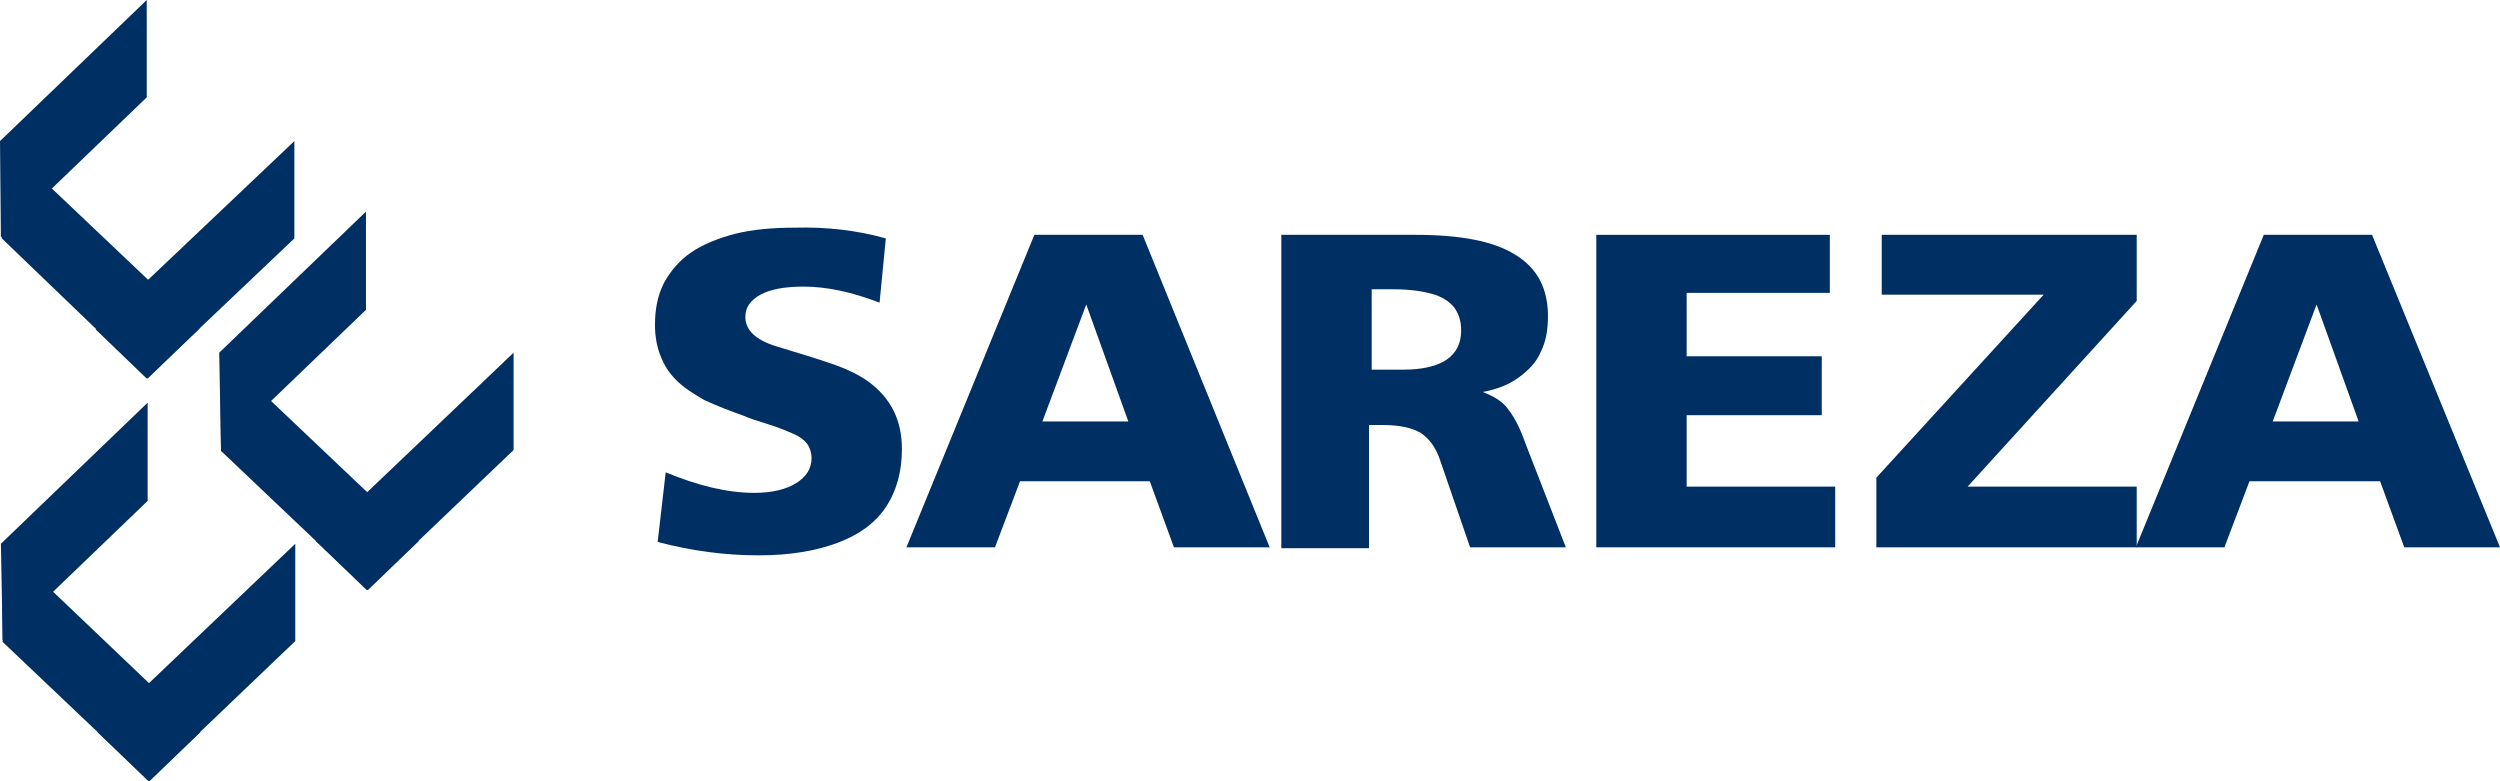
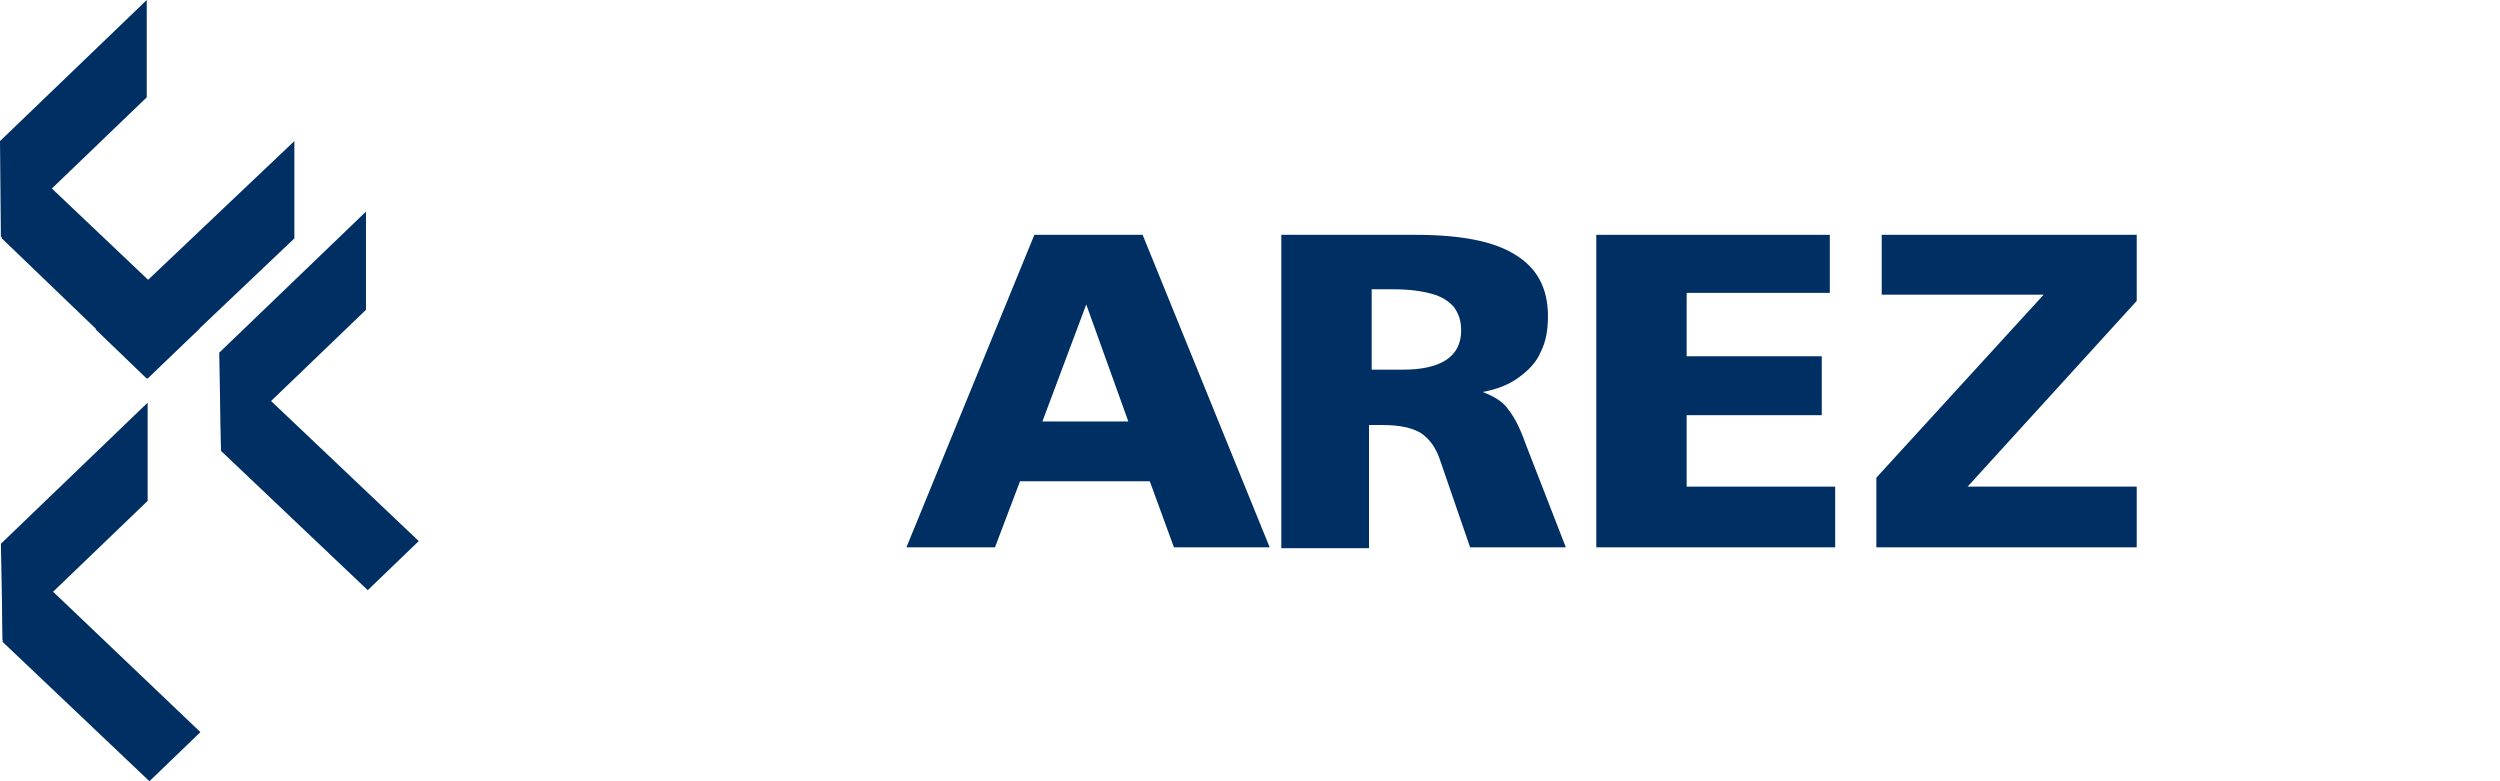
<svg xmlns="http://www.w3.org/2000/svg" width="160" height="50" viewBox="0 0 160 50" fill="none">
  <g clip-path="url(#clip0_4362_10973)">
    <path d="M66.714 26.972L69.52 19.486L72.212 26.972H66.714ZM73.128 15.029H66.199L58.01 35.029H63.679L65.282 30.801H73.586L75.132 35.029H81.26L73.128 15.029Z" fill="#003063" />
    <path d="M89.792 23.658H87.788V18.515H89.219C90.193 18.515 90.995 18.629 91.624 18.801C92.254 18.972 92.713 19.258 93.056 19.658C93.343 20.058 93.514 20.515 93.514 21.144C93.514 22.801 92.254 23.658 89.792 23.658ZM97.637 28.401C97.294 27.429 96.95 26.744 96.549 26.229C96.206 25.715 95.633 25.372 94.889 25.086C95.805 24.915 96.549 24.629 97.179 24.172C97.809 23.715 98.325 23.201 98.611 22.515C98.954 21.829 99.069 21.086 99.069 20.229C99.069 18.458 98.382 17.144 96.95 16.286C95.576 15.429 93.457 15.029 90.594 15.029H82.004V35.086H87.616V27.201H88.475C89.563 27.201 90.365 27.372 90.937 27.715C91.453 28.058 91.911 28.629 92.197 29.544L94.087 35.029H100.214L97.637 28.401Z" fill="#003063" />
-     <path d="M56.693 15.257L56.292 19.371C54.516 18.685 52.913 18.343 51.424 18.343C50.221 18.343 49.305 18.514 48.675 18.857C48.045 19.2 47.702 19.657 47.702 20.285C47.702 21.142 48.389 21.771 49.706 22.171C51.424 22.685 52.684 23.085 53.486 23.371C54.287 23.657 54.974 24 55.547 24.4C57.036 25.485 57.723 26.914 57.723 28.742C57.723 30.171 57.38 31.428 56.693 32.457C56.005 33.485 54.974 34.228 53.6 34.742C52.226 35.257 50.565 35.542 48.561 35.542C46.385 35.542 44.266 35.257 42.09 34.685L42.605 30.228C44.667 31.085 46.556 31.543 48.275 31.543C49.42 31.543 50.336 31.314 50.966 30.914C51.596 30.514 51.939 30 51.939 29.314C51.939 28.971 51.825 28.628 51.653 28.4C51.481 28.171 51.195 27.942 50.794 27.771C50.393 27.6 49.878 27.371 49.133 27.142C48.389 26.914 47.874 26.742 47.645 26.628C46.671 26.285 45.812 25.942 45.068 25.6C44.38 25.2 43.751 24.8 43.292 24.343C42.834 23.885 42.491 23.371 42.262 22.742C42.032 22.171 41.918 21.485 41.918 20.8C41.918 19.771 42.09 18.914 42.491 18.114C42.892 17.371 43.464 16.685 44.209 16.171C44.953 15.657 45.927 15.257 47.015 14.971C48.16 14.685 49.42 14.571 50.851 14.571C52.913 14.514 54.86 14.742 56.693 15.257Z" fill="#003063" />
    <path d="M102.162 15.029H117.108V18.744H107.946V22.801H116.593V26.572H107.946V31.144H117.452V35.029H102.162V15.029Z" fill="#003063" />
    <path d="M120.43 15.029H136.75V19.258L125.927 31.144H136.75V35.029H120.086V30.572L130.795 18.858H120.43V15.029Z" fill="#003063" />
-     <path d="M145.455 26.972L148.261 19.486L150.952 26.972H145.455ZM151.811 15.029H144.882L136.693 35.029H142.363L143.966 30.801H152.327L153.873 35.029H160L151.811 15.029Z" fill="#003063" />
    <path d="M12.771 21.028L0.058 8.971L0.115 15.256L9.449 24.228L12.771 21.028Z" fill="#003063" />
    <path d="M6.127 21.086L18.84 9.029V15.258L9.391 24.229L6.127 21.086Z" fill="#003063" />
    <path d="M0.057 15.2L9.392 6.229V0L0 9.029L0.057 15.2Z" fill="#003063" />
    <path d="M12.827 46.856L0.114 34.742L0.172 41.085L9.563 49.999L12.827 46.856Z" fill="#003063" />
-     <path d="M6.242 46.858L18.898 34.801V41.029L9.506 50.001L6.242 46.858Z" fill="#003063" />
    <path d="M0.172 40.971L9.449 32.057V25.771L0.058 34.8L0.172 40.971Z" fill="#003063" />
    <path d="M26.8 34.629L14.087 22.572L14.144 28.858L23.536 37.772L26.8 34.629Z" fill="#003063" />
-     <path d="M20.215 34.629L32.87 22.572V28.801L23.479 37.772L20.215 34.629Z" fill="#003063" />
    <path d="M14.145 28.743L23.422 19.829V13.543L14.03 22.572L14.145 28.743Z" fill="#003063" />
  </g>
  <defs>
    <clipPath id="clip0_4362_10973">
      <rect width="160" height="50" fill="white" />
    </clipPath>
  </defs>
</svg>